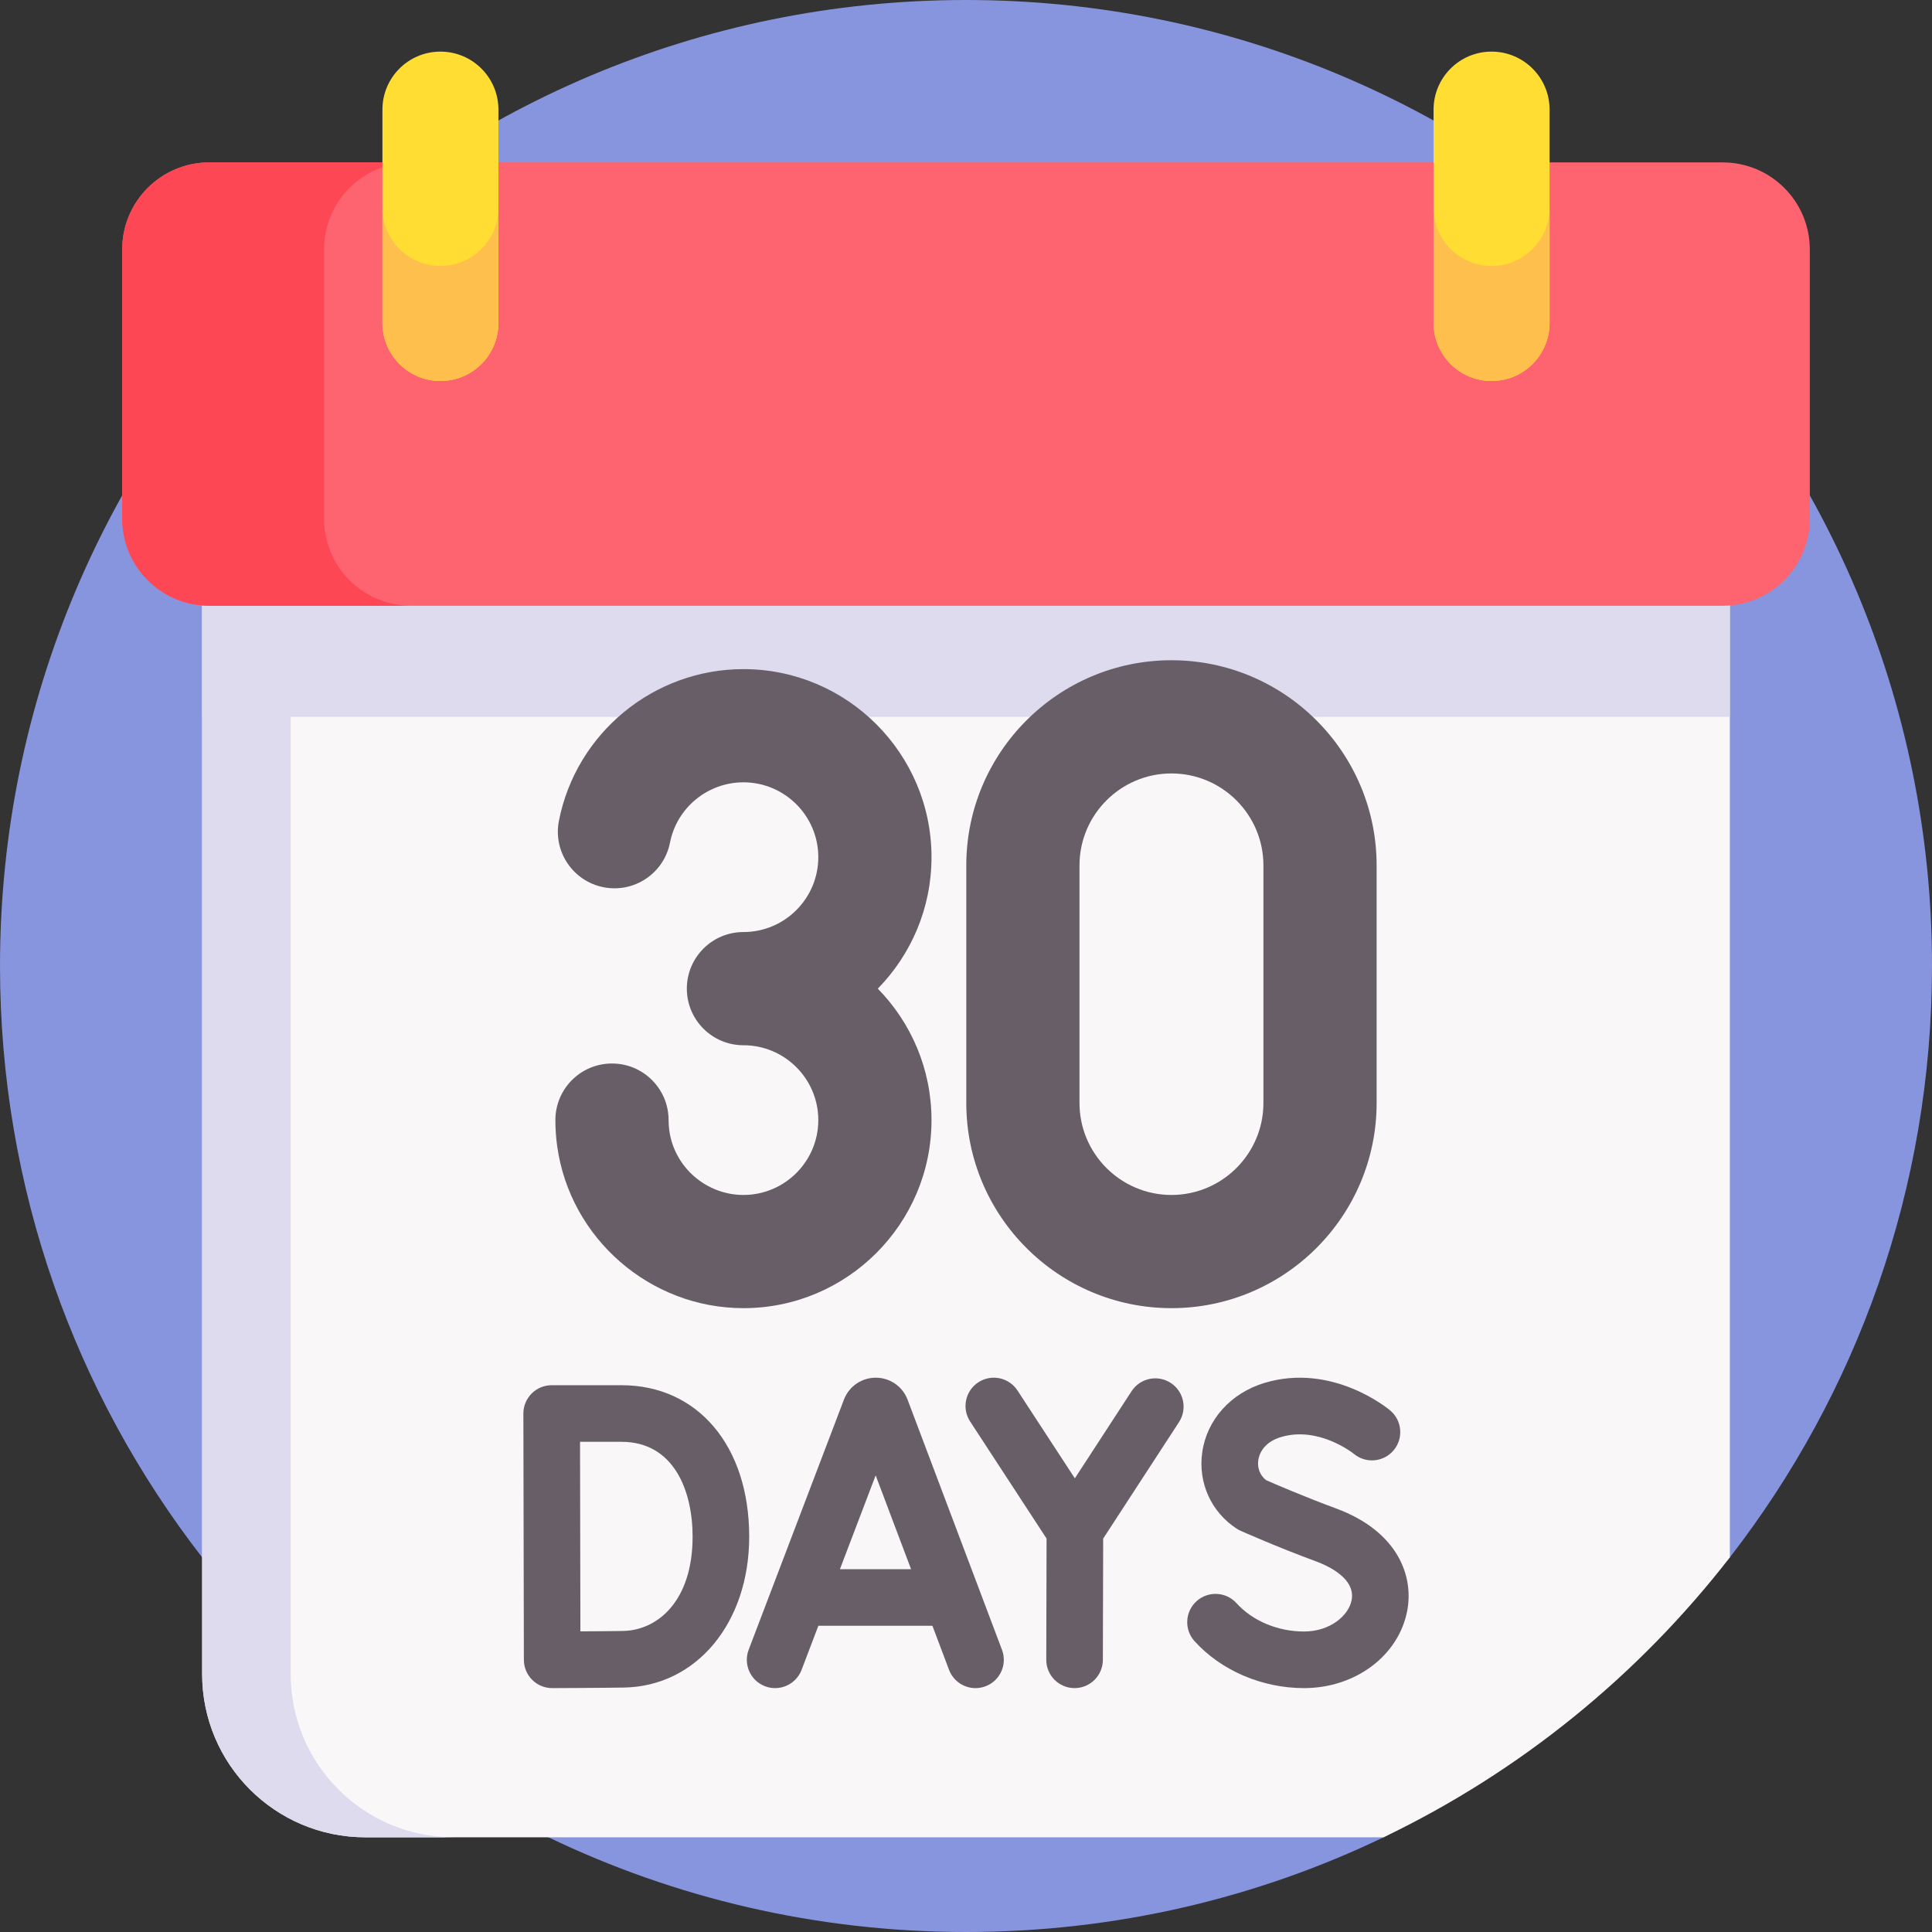
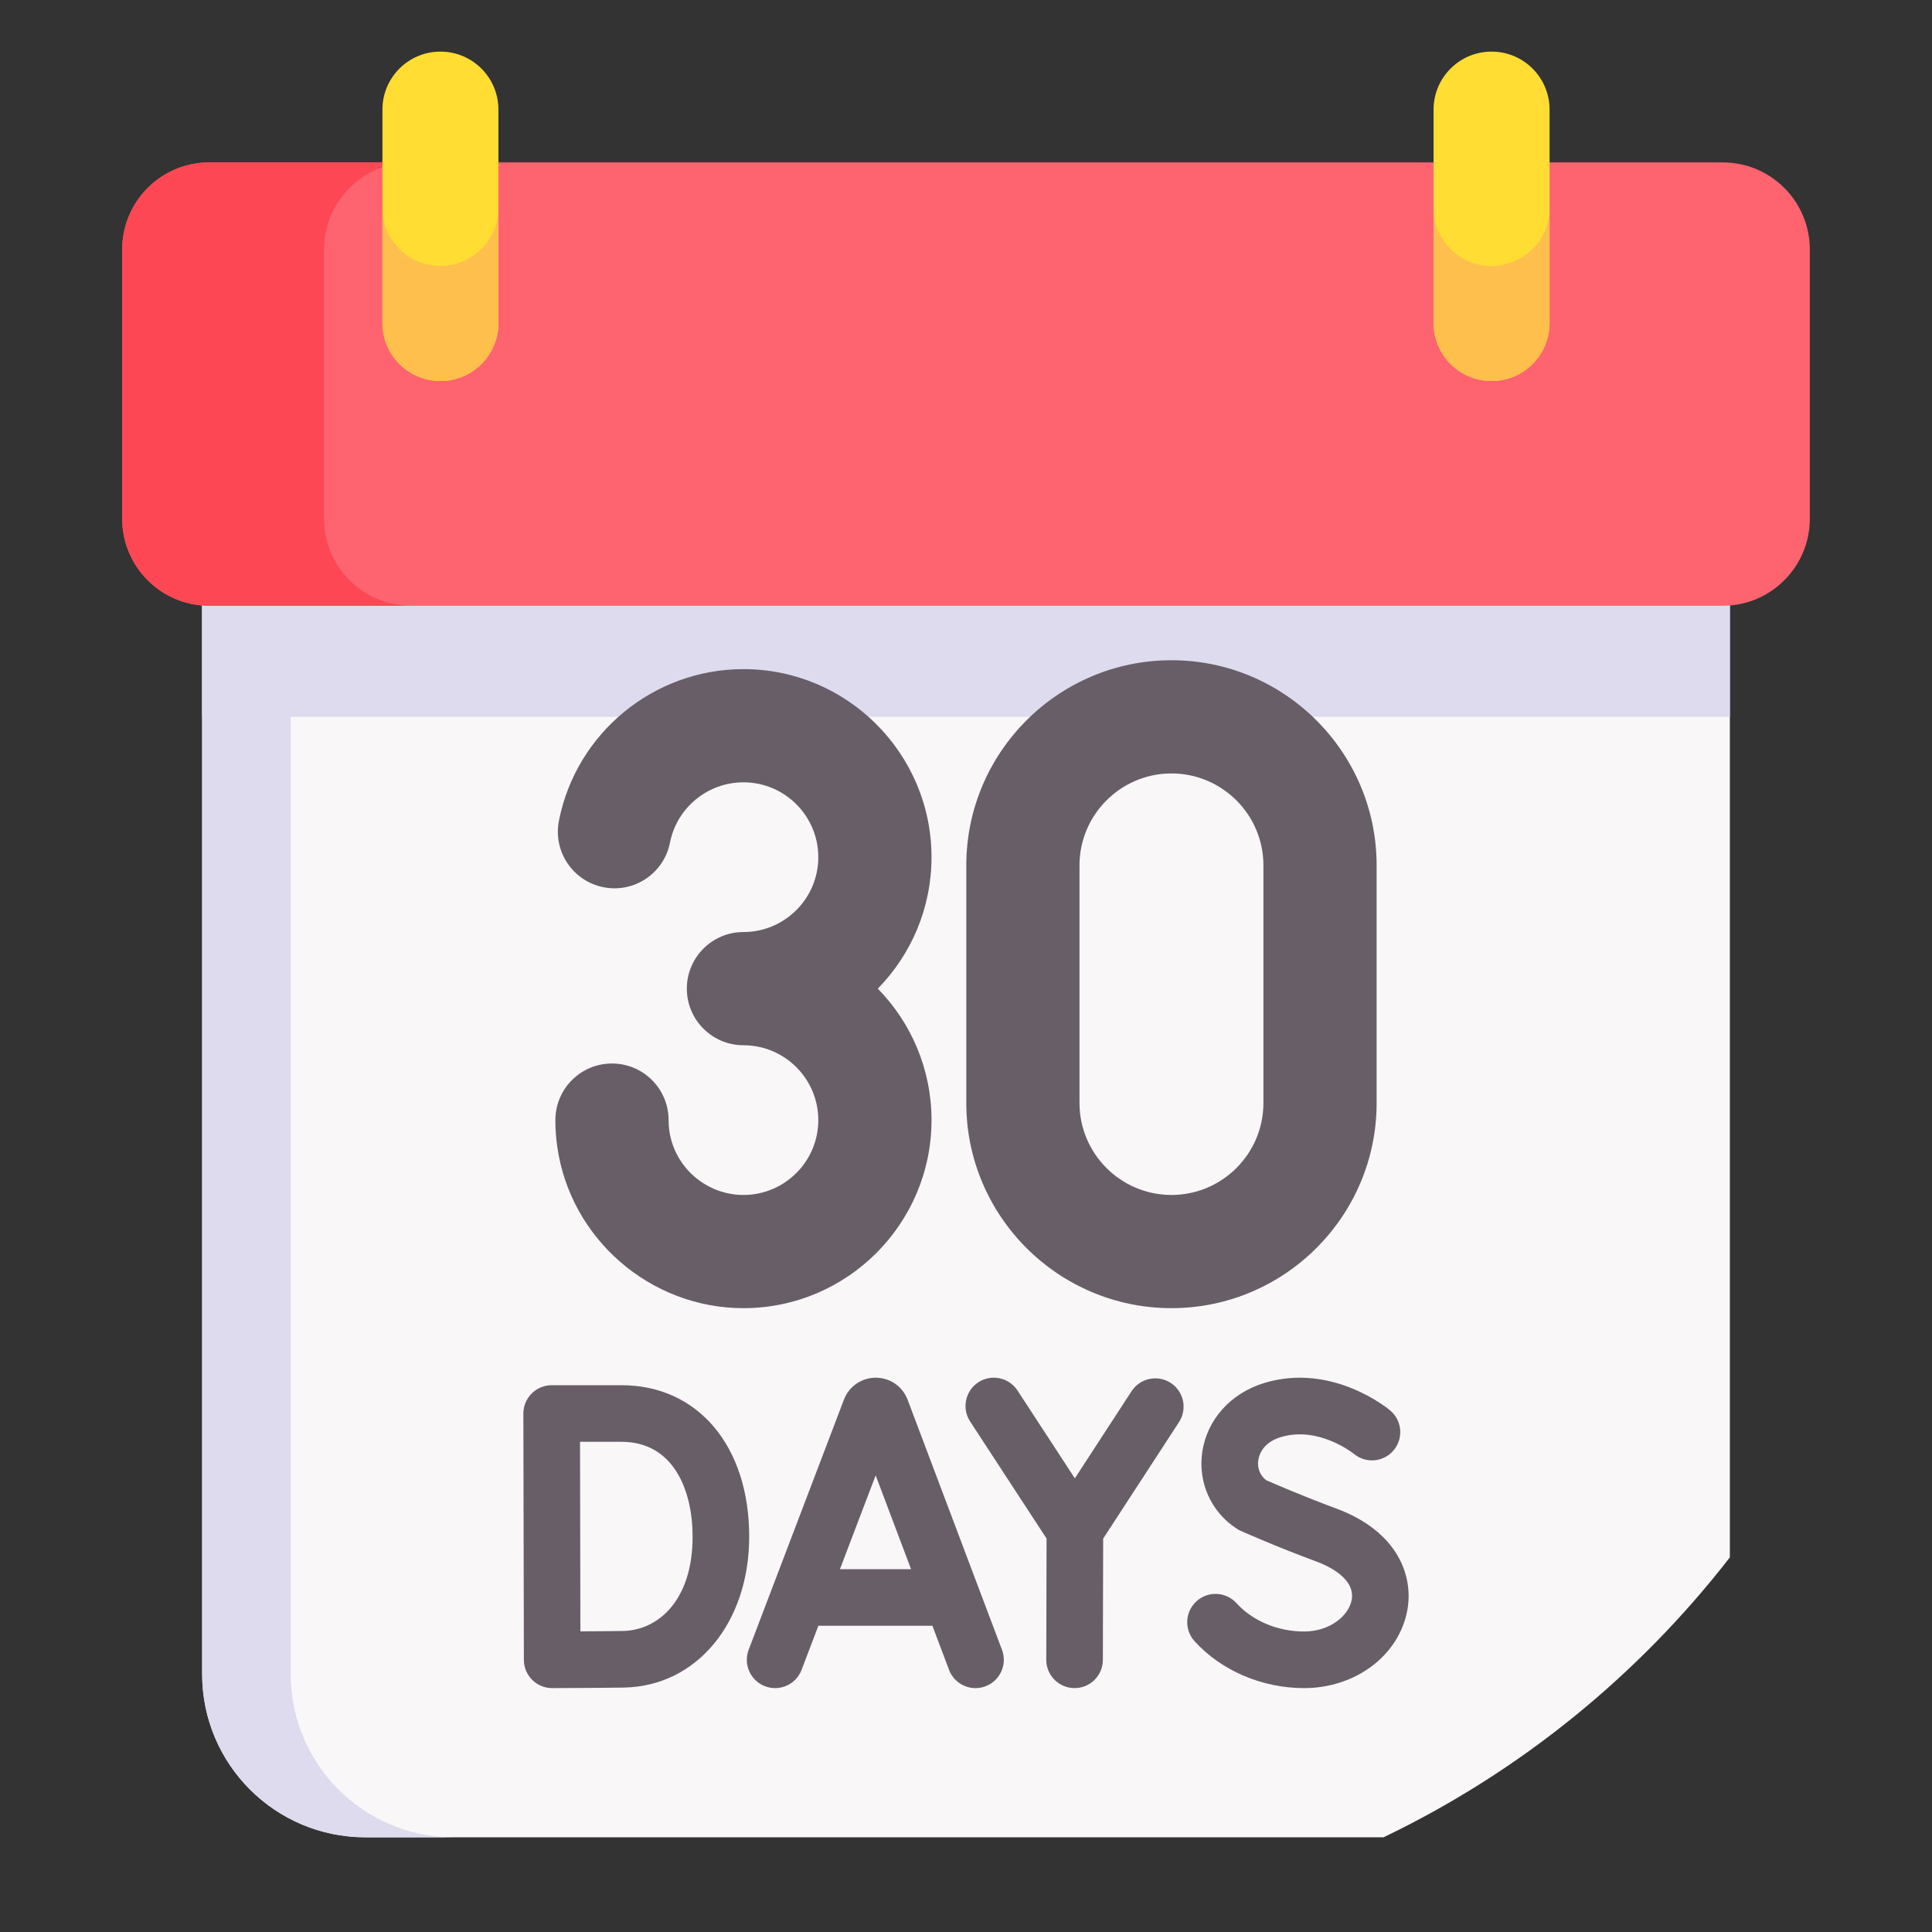
<svg xmlns="http://www.w3.org/2000/svg" id="Capa_1" enable-background="new 0 0 512 512" height="512" viewBox="0 0 512 512" width="512">
  <rect x="0" y="0" width="512" height="512" fill="#333333" stroke="none" />
  <g>
-     <path d="m512 256c0 59.04-19.99 113.41-53.57 156.72-9.714 12.53-51.313-7.39-63.145 3.131-17.753 15.785-6.968 60.656-28.625 71.049-33.49 16.09-71.03 25.1-110.66 25.1s-77.17-9.01-110.66-25.1c-36.09-17.32-67.48-42.85-91.77-74.18-33.58-43.31-53.57-97.68-53.57-156.72 0-141.38 114.62-256 256-256s256 114.62 256 256z" fill="#8795de" />
    <path d="m458.43 140.4v272.32c-24.29 31.33-55.68 56.86-91.77 74.18h-269.84c-23.89 0-43.25-19.36-43.25-43.25v-303.25z" fill="#f9f7f8" />
    <path d="m53.57 140.4h404.86v49.57h-404.86z" fill="#dedbee" />
    <path d="m120.272 486.903h-23.45c-23.88 0-43.25-19.36-43.25-43.25v-303.25h23.46v303.25c0 23.89 19.36 43.25 43.24 43.25z" fill="#dedbee" />
    <path d="m456.539 160.534h-401.078c-12.746 0-23.079-10.333-23.079-23.079v-71.335c0-12.746 10.333-23.079 23.079-23.079h401.078c12.746 0 23.079 10.333 23.079 23.079v71.335c0 12.746-10.333 23.079-23.079 23.079z" fill="#fe646f" />
    <path d="m108.962 160.53h-53.5c-12.74 0-23.08-10.33-23.08-23.08v-71.33c0-12.75 10.34-23.08 23.08-23.08h53.5c-12.75 0-23.08 10.33-23.08 23.08v71.33c0 12.75 10.33 23.08 23.08 23.08z" fill="#fd4755" />
    <g>
      <g>
        <path d="m116.718 13.677c-8.489 0-15.371 6.882-15.371 15.371v56.555c0 8.489 6.882 15.371 15.371 15.371 8.489 0 15.371-6.882 15.371-15.371v-56.556c0-8.489-6.882-15.37-15.371-15.37z" fill="#fd3" />
        <path d="m132.088 55.103v30.5c0 4.25-1.72 8.09-4.5 10.87s-6.62 4.5-10.87 4.5c-8.49 0-15.37-6.88-15.37-15.37v-30.5c0 8.49 6.88 15.37 15.37 15.37 4.25 0 8.09-1.72 10.87-4.5s4.5-6.62 4.5-10.87z" fill="#ffbf4d" />
      </g>
      <g>
        <path d="m395.282 13.677c-8.489 0-15.371 6.882-15.371 15.371v56.555c0 8.489 6.882 15.371 15.371 15.371 8.489 0 15.371-6.882 15.371-15.371v-56.556c0-8.489-6.882-15.37-15.371-15.37z" fill="#fd3" />
        <path d="m410.652 55.103v30.5c0 4.25-1.72 8.09-4.5 10.87s-6.62 4.5-10.87 4.5c-8.49 0-15.37-6.88-15.37-15.37v-30.5c0 8.49 6.88 15.37 15.37 15.37 4.25 0 8.09-1.72 10.87-4.5s4.5-6.62 4.5-10.87z" fill="#ffbf4d" />
      </g>
    </g>
    <g fill="#685e68">
      <path d="m240.51 370.901c-.026-.069-.053-.137-.081-.205-1.397-3.397-4.672-5.591-8.346-5.591-.003 0-.006 0-.009 0-3.677.003-6.952 2.205-8.344 5.608-.023.056-.045.113-.067.17l-25.257 66.314c-1.474 3.871.468 8.204 4.339 9.678 3.869 1.475 8.204-.469 9.678-4.339l4.45-11.685h30.227l4.402 11.664c1.134 3.003 3.987 4.854 7.019 4.854.879 0 1.775-.156 2.646-.485 3.875-1.463 5.832-5.79 4.369-9.665zm-17.922 44.95 9.47-24.864 9.383 24.864z" />
      <path d="m164.687 367.094h-18.487c-1.992 0-3.901.792-5.308 2.202s-2.196 3.321-2.192 5.312c0 0 .132 65.285.132 65.285.007 1.989.804 3.895 2.216 5.296 1.405 1.395 3.305 2.177 5.284 2.177h.028c.559-.002 13.735-.053 18.998-.145 19.23-.336 33.188-17.155 33.188-39.992 0-24.006-13.607-40.135-33.859-40.135zm.411 65.13c-2.582.045-7.252.081-11.29.105-.025-7.719-.08-42.208-.093-50.235h10.973c13.905 0 18.859 12.984 18.859 25.136-.001 17.042-9.267 24.833-18.449 24.994z" />
      <path d="m354.004 399.729c-8.405-3.101-16.22-6.48-18.466-7.465-1.608-1.248-2.381-3.191-2.08-5.293.195-1.359 1.169-4.678 5.987-6.129 9.972-3.004 19.127 4.268 19.348 4.447 3.171 2.634 7.876 2.215 10.532-.944 2.665-3.171 2.255-7.902-.916-10.567-.62-.521-15.381-12.692-33.292-7.298-8.943 2.694-15.269 9.729-16.508 18.36-1.159 8.076 2.34 15.845 9.133 20.273.332.216.679.405 1.041.566.388.173 9.624 4.285 20.028 8.123 3.164 1.167 10.412 4.493 9.398 10.168-.737 4.127-5.667 8.396-12.644 8.396-6.938 0-13.622-2.806-17.881-7.507-2.781-3.069-7.524-3.303-10.594-.521-3.069 2.781-3.303 7.524-.521 10.594 7.055 7.786 17.895 12.435 28.997 12.435 13.735 0 25.262-8.73 27.41-20.759 1.611-9.018-2.528-20.813-18.972-26.879z" />
      <path d="m310.255 366.489c-3.472-2.259-8.118-1.278-10.377 2.194l-15.033 23.092-15.195-23.272c-2.265-3.469-6.912-4.443-10.38-2.179-3.468 2.265-4.444 6.912-2.179 10.38l20.259 31.027-.078 32.116c-.01 4.143 3.339 7.508 7.481 7.519h.019c4.133 0 7.489-3.346 7.5-7.481l.079-32.142 20.1-30.876c2.258-3.471 1.275-8.118-2.196-10.378z" />
    </g>
    <g>
      <g>
        <path d="m197.019 346.675c-24.725 0-45.944-18.445-49.357-42.905-.319-2.283-.48-4.616-.48-6.933 0-8.284 6.716-15 15-15s15 6.716 15 15c0 .934.065 1.871.192 2.785 1.356 9.722 9.802 17.053 19.646 17.053 10.938 0 19.838-8.899 19.838-19.838s-8.9-19.837-19.839-19.837c-8.284 0-15-6.716-15-15s6.716-15 15-15c10.938 0 19.838-8.899 19.838-19.838s-8.899-19.838-19.838-19.838c-9.46 0-17.646 6.719-19.465 15.976-1.596 8.129-9.478 13.427-17.609 11.828-8.129-1.596-13.425-9.48-11.828-17.609 4.574-23.291 25.141-40.195 48.902-40.195 27.481 0 49.838 22.357 49.838 49.838 0 13.546-5.431 25.846-14.231 34.838 8.8 8.992 14.231 21.292 14.231 34.837 0 27.481-22.357 49.838-49.838 49.838z" fill="#685e68" />
      </g>
      <g>
        <path d="m310.448 346.675c-29.98 0-54.371-24.391-54.371-54.371v-62.963c0-29.98 24.391-54.371 54.371-54.371s54.371 24.391 54.371 54.371v62.963c0 29.98-24.391 54.371-54.371 54.371zm0-141.705c-13.438 0-24.371 10.933-24.371 24.371v62.963c0 13.438 10.933 24.371 24.371 24.371s24.371-10.933 24.371-24.371v-62.963c0-13.439-10.933-24.371-24.371-24.371z" fill="#685e68" />
      </g>
    </g>
  </g>
</svg>